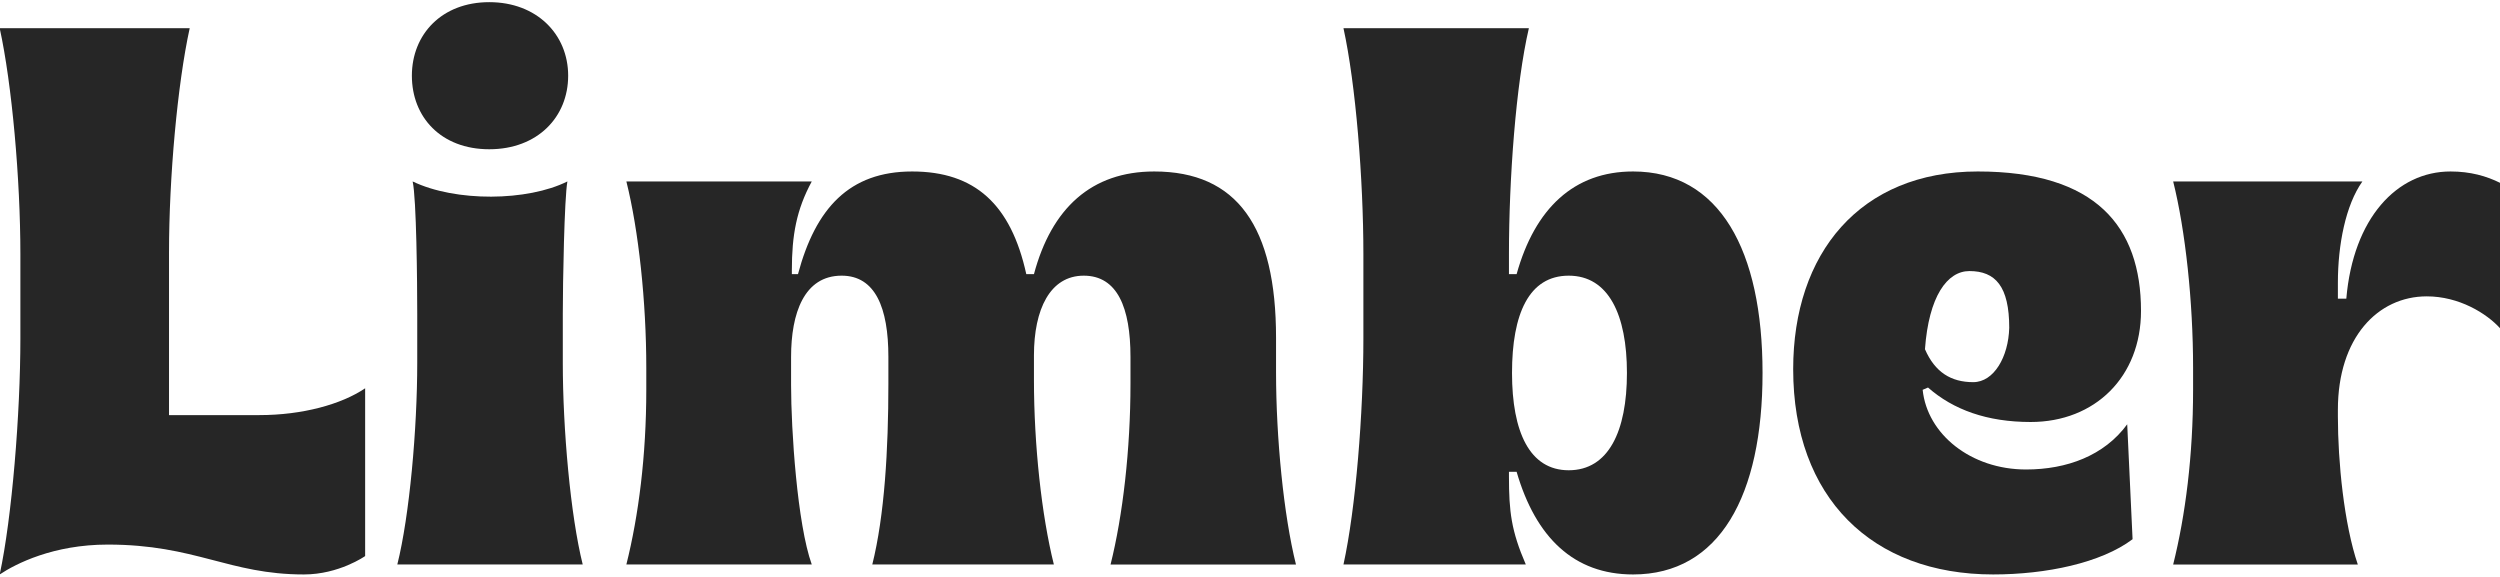
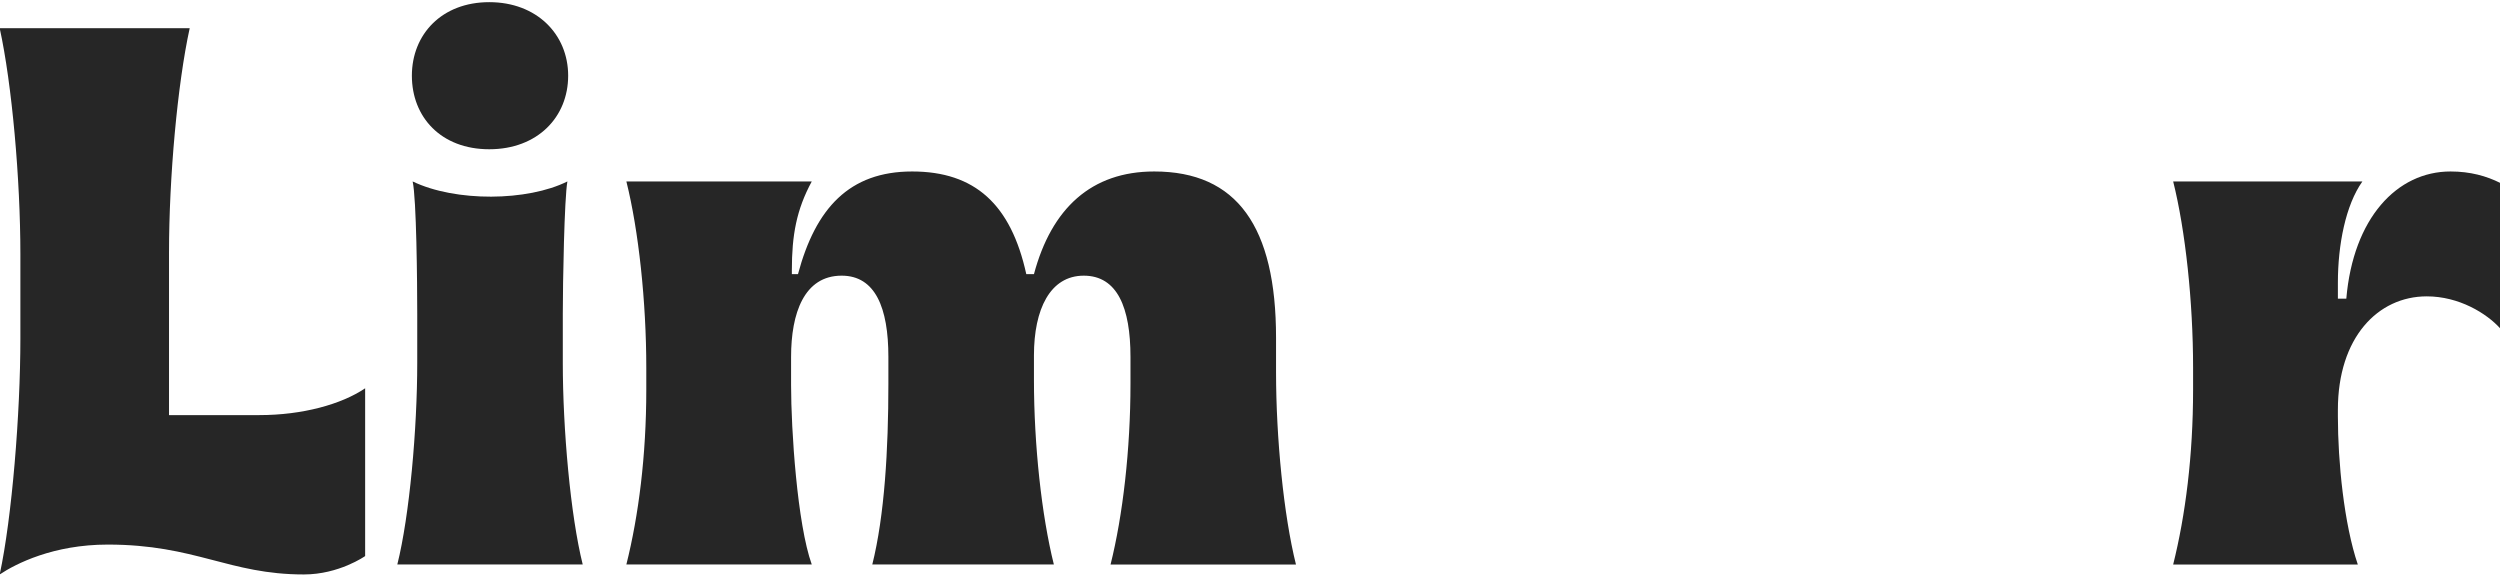
<svg xmlns="http://www.w3.org/2000/svg" version="1.1" data-id="Layer_1" x="0px" y="0px" viewBox="0 0 1240 286" style="enable-background:new 0 0 1240 286;" xml:space="preserve">
  <path style="fill:#262626;" d="M53.43,270.11c-26.98,0-45.6,9.5-53.58,14.82c6.08-28.12,10.26-79.8,10.26-117.04v-41.8  c0-37.24-4.18-84.36-10.26-112.1h94.24c-6.08,27.74-10.26,74.1-10.26,111.34v80.56h44.84c21.28,0,40.66-5.32,52.44-13.3v83.22  c0,0-12.92,9.12-30.4,9.12C113.47,284.93,97.13,270.11,53.43,270.11L53.43,270.11z" />
  <path style="fill:#262626;" d="M206.95,180.05v-24.32c0-15.58-0.38-57.38-2.28-65.74c21.28,10.26,57,9.88,76.76,0  c-1.52,8.36-2.28,50.16-2.28,65.74v24.32c0,32.68,3.8,75.62,9.88,99.94h-91.96C203.15,255.67,206.95,212.73,206.95,180.05  L206.95,180.05z M204.29,37.55c0-20.52,14.82-36.48,38.38-36.48s39.14,15.96,39.14,36.48s-15.2,36.48-39.14,36.48  S204.29,58.07,204.29,37.55z" />
  <path style="fill:#262626;" d="M320.56,193.35v-11.02c0-32.68-3.8-68.02-9.88-92.34h91.96c-7.6,14.06-9.88,26.6-9.88,44.08v1.9h3.04  c8.74-32.68,25.46-50.92,56.62-50.92s49.02,16.34,56.62,50.92h3.8c8.74-32.68,28.5-50.92,59.66-50.92  c41.04,0,60.42,27.36,60.42,82.46v17.1c0,32.68,3.8,71.06,9.88,95.38h-91.96c6.08-24.32,9.88-57,9.88-89.68v-13.3  c0-24.32-6.46-40.28-23.18-40.28s-24.7,16.72-24.7,39.52v12.16c0,32.3,3.8,67.26,9.88,91.58h-90.06c6.08-24.32,7.98-57,7.98-89.68  v-13.3c0-24.32-6.46-40.28-23.18-40.28c-18.62,0-25.08,18.62-25.08,40.28v14.06c0,22.04,3.04,68.78,10.26,88.92h-91.96  C316.76,255.67,320.56,226.03,320.56,193.35L320.56,193.35z" />
-   <path style="fill:#262626;" d="M752.24,234.01h-3.8v2.28c0,17.48,1.14,26.98,8.36,43.7h-90.44c6.08-27.74,9.88-74.86,9.88-112.1  v-41.8c0-37.24-3.8-84.36-9.88-112.1h91.96c-6.46,27.74-9.88,74.86-9.88,112.1v9.88h3.8c9.12-32.68,28.5-50.92,57.76-50.92  c42.94,0,64.22,39.14,64.22,99.94s-21.28,99.94-64.22,99.94C780.74,284.93,761.74,266.69,752.24,234.01L752.24,234.01z   M778.08,233.25c19.76,0,28.88-19.38,28.88-48.26s-9.12-48.26-28.88-48.26s-28.12,19-28.12,48.26S758.7,233.25,778.08,233.25z" />
-   <path style="fill:#262626;" d="M889.42,183.09c0-57.38,33.06-98.04,91.58-98.04s80.94,27.36,80.94,69.16  c0,32.68-22.8,55.1-54.72,55.1c-21.66,0-38.38-6.08-50.92-17.1l-2.66,1.14c2.28,22.04,23.94,39.52,51.3,39.52  c20.14,0,38.76-6.84,50.16-22.42l2.66,57c-15.58,11.78-42.94,17.48-69.16,17.48C928.56,284.93,889.42,246.93,889.42,183.09  L889.42,183.09z M978.72,189.55c10.26,0,17.48-12.54,17.86-26.98c0-20.52-6.84-28.12-19.76-28.12c-11.02,0-20.14,12.54-22.04,38.76  C959.72,184.61,967.7,189.55,978.72,189.55L978.72,189.55z" />
  <path style="fill:#262626;" d="M1087.77,193.35v-11.02c0-32.68-3.8-68.02-9.88-92.34h93.86c-8.36,11.78-12.16,31.54-12.16,50.16  v7.98h4.18c3.42-39.9,25.08-63.08,51.68-63.08c9.88,0,17.86,2.28,24.7,5.7v72.2c-6.84-7.6-20.52-15.96-36.48-15.96  c-24.32,0-44.08,20.52-44.08,56.24v3.42c0,22.42,3.04,53.2,9.88,73.34h-91.58C1083.97,255.67,1087.77,226.03,1087.77,193.35  L1087.77,193.35z" />
</svg>